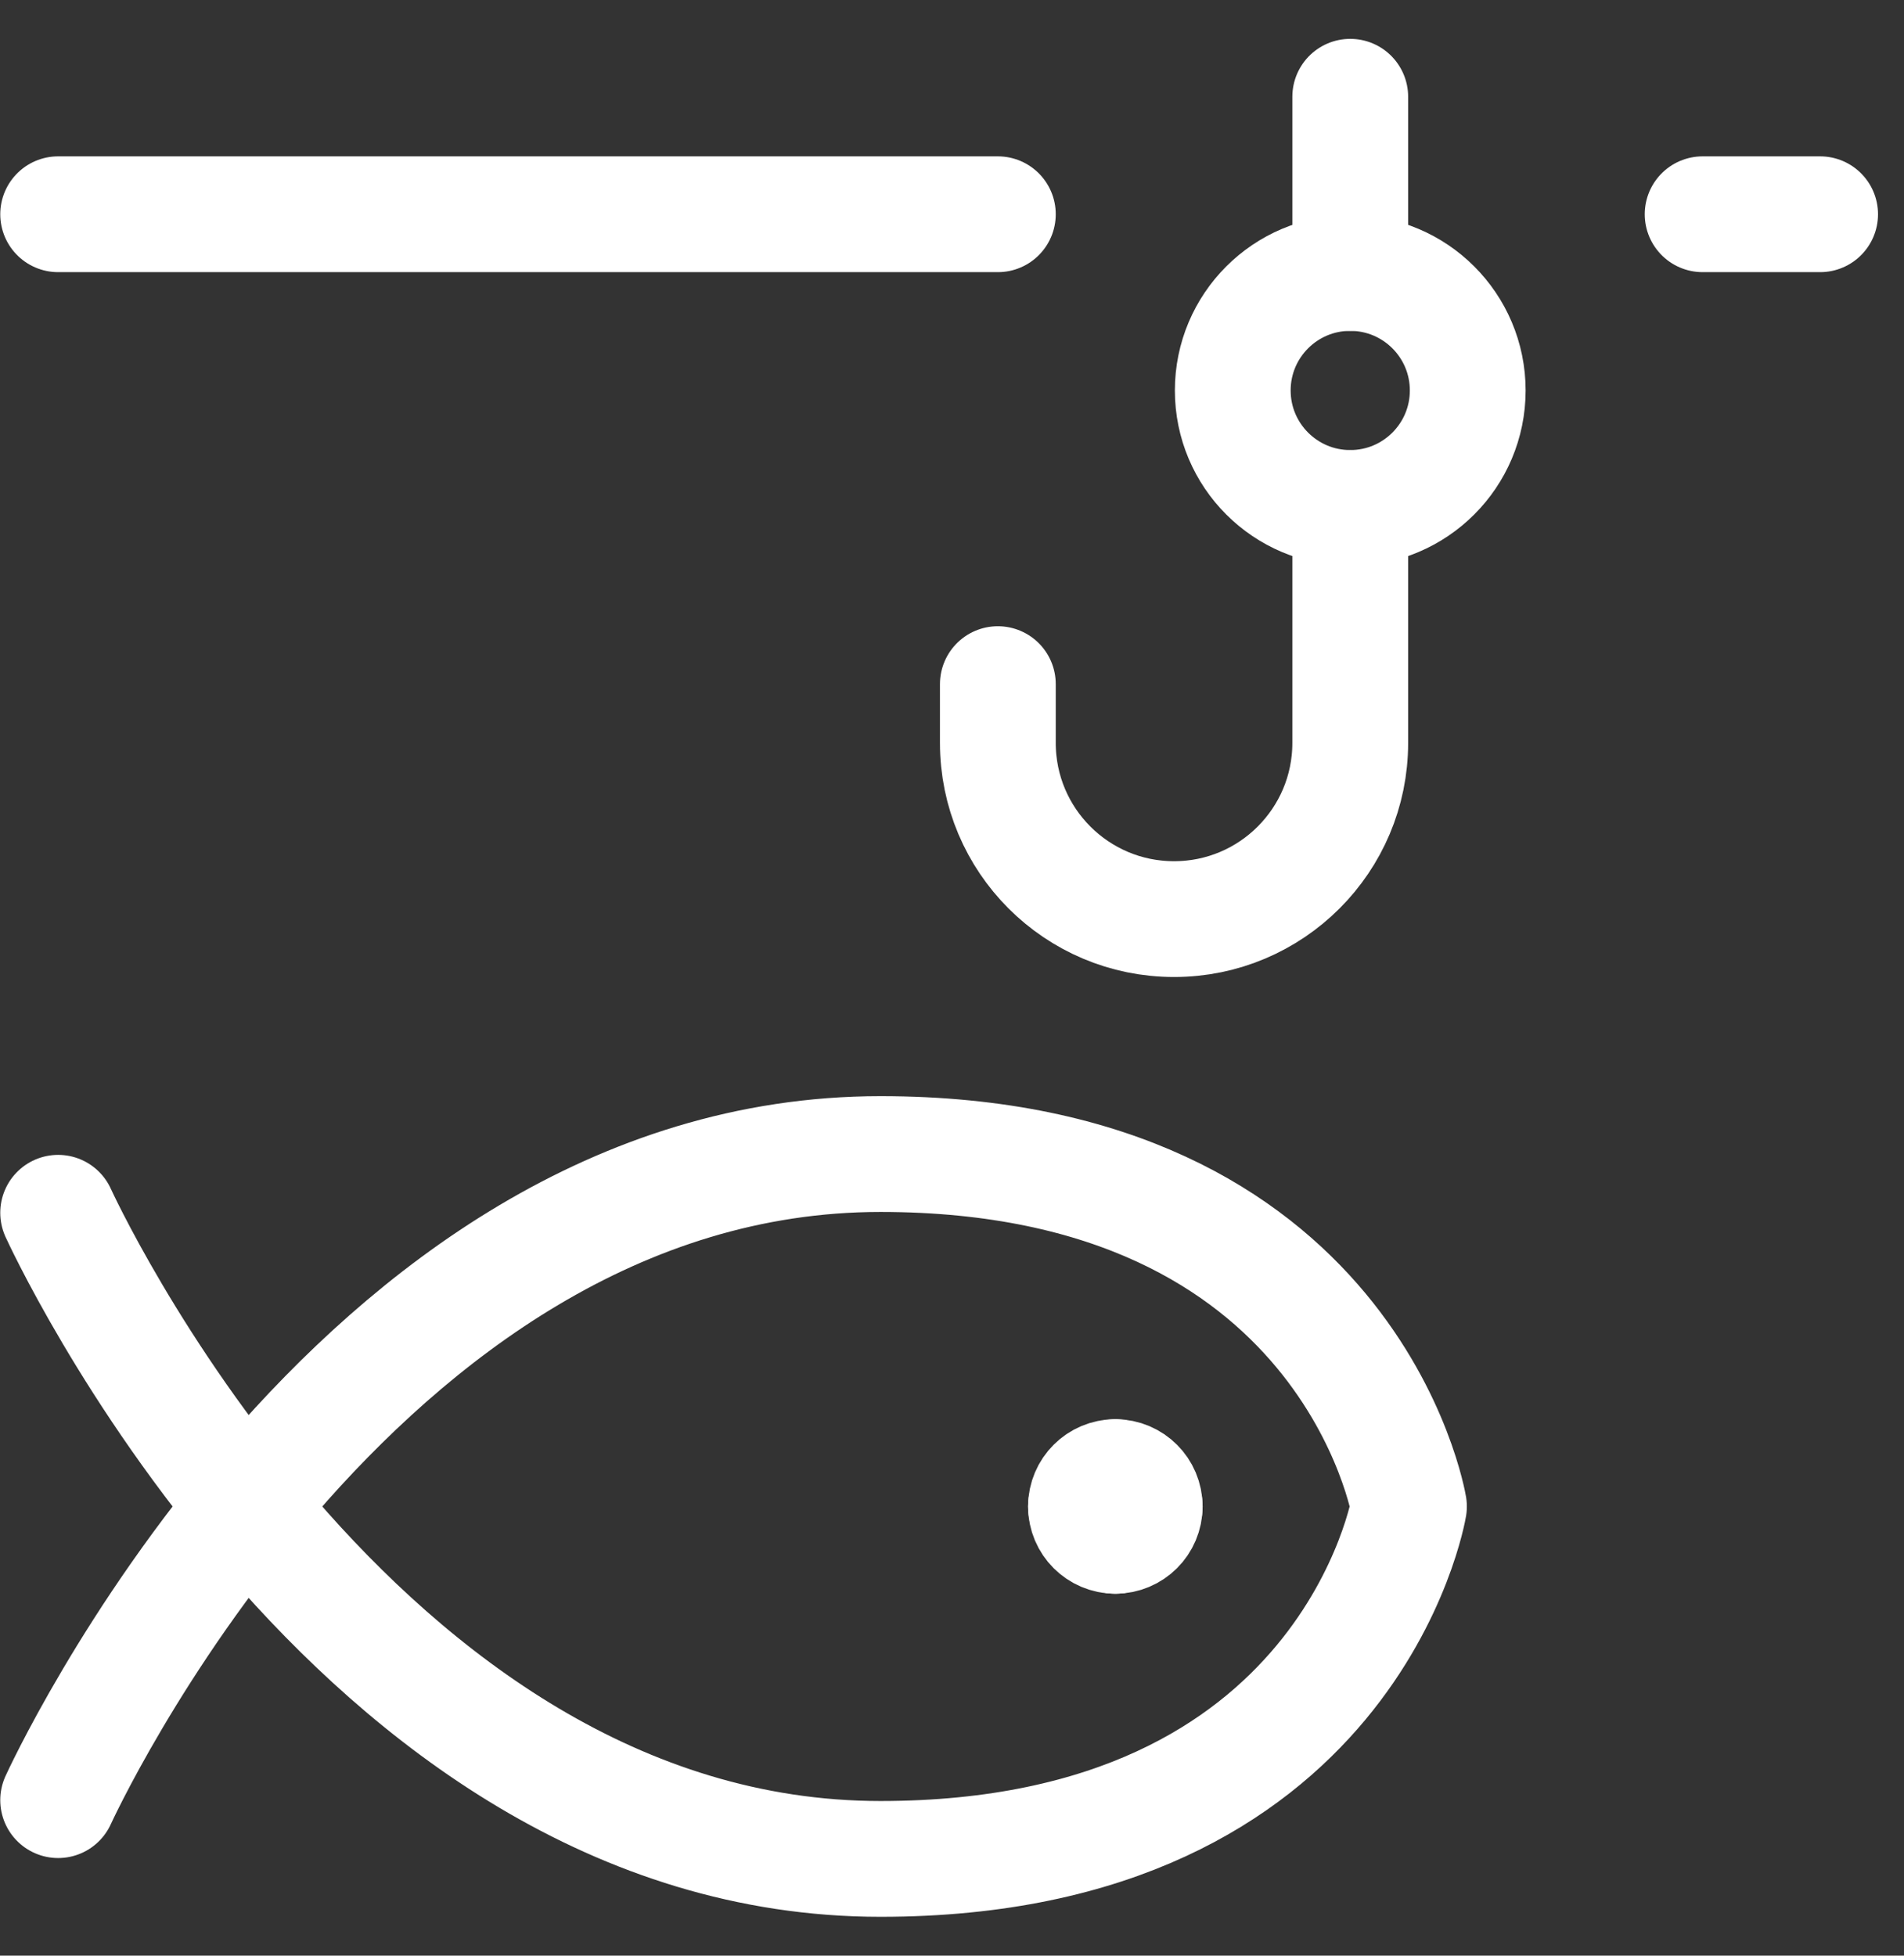
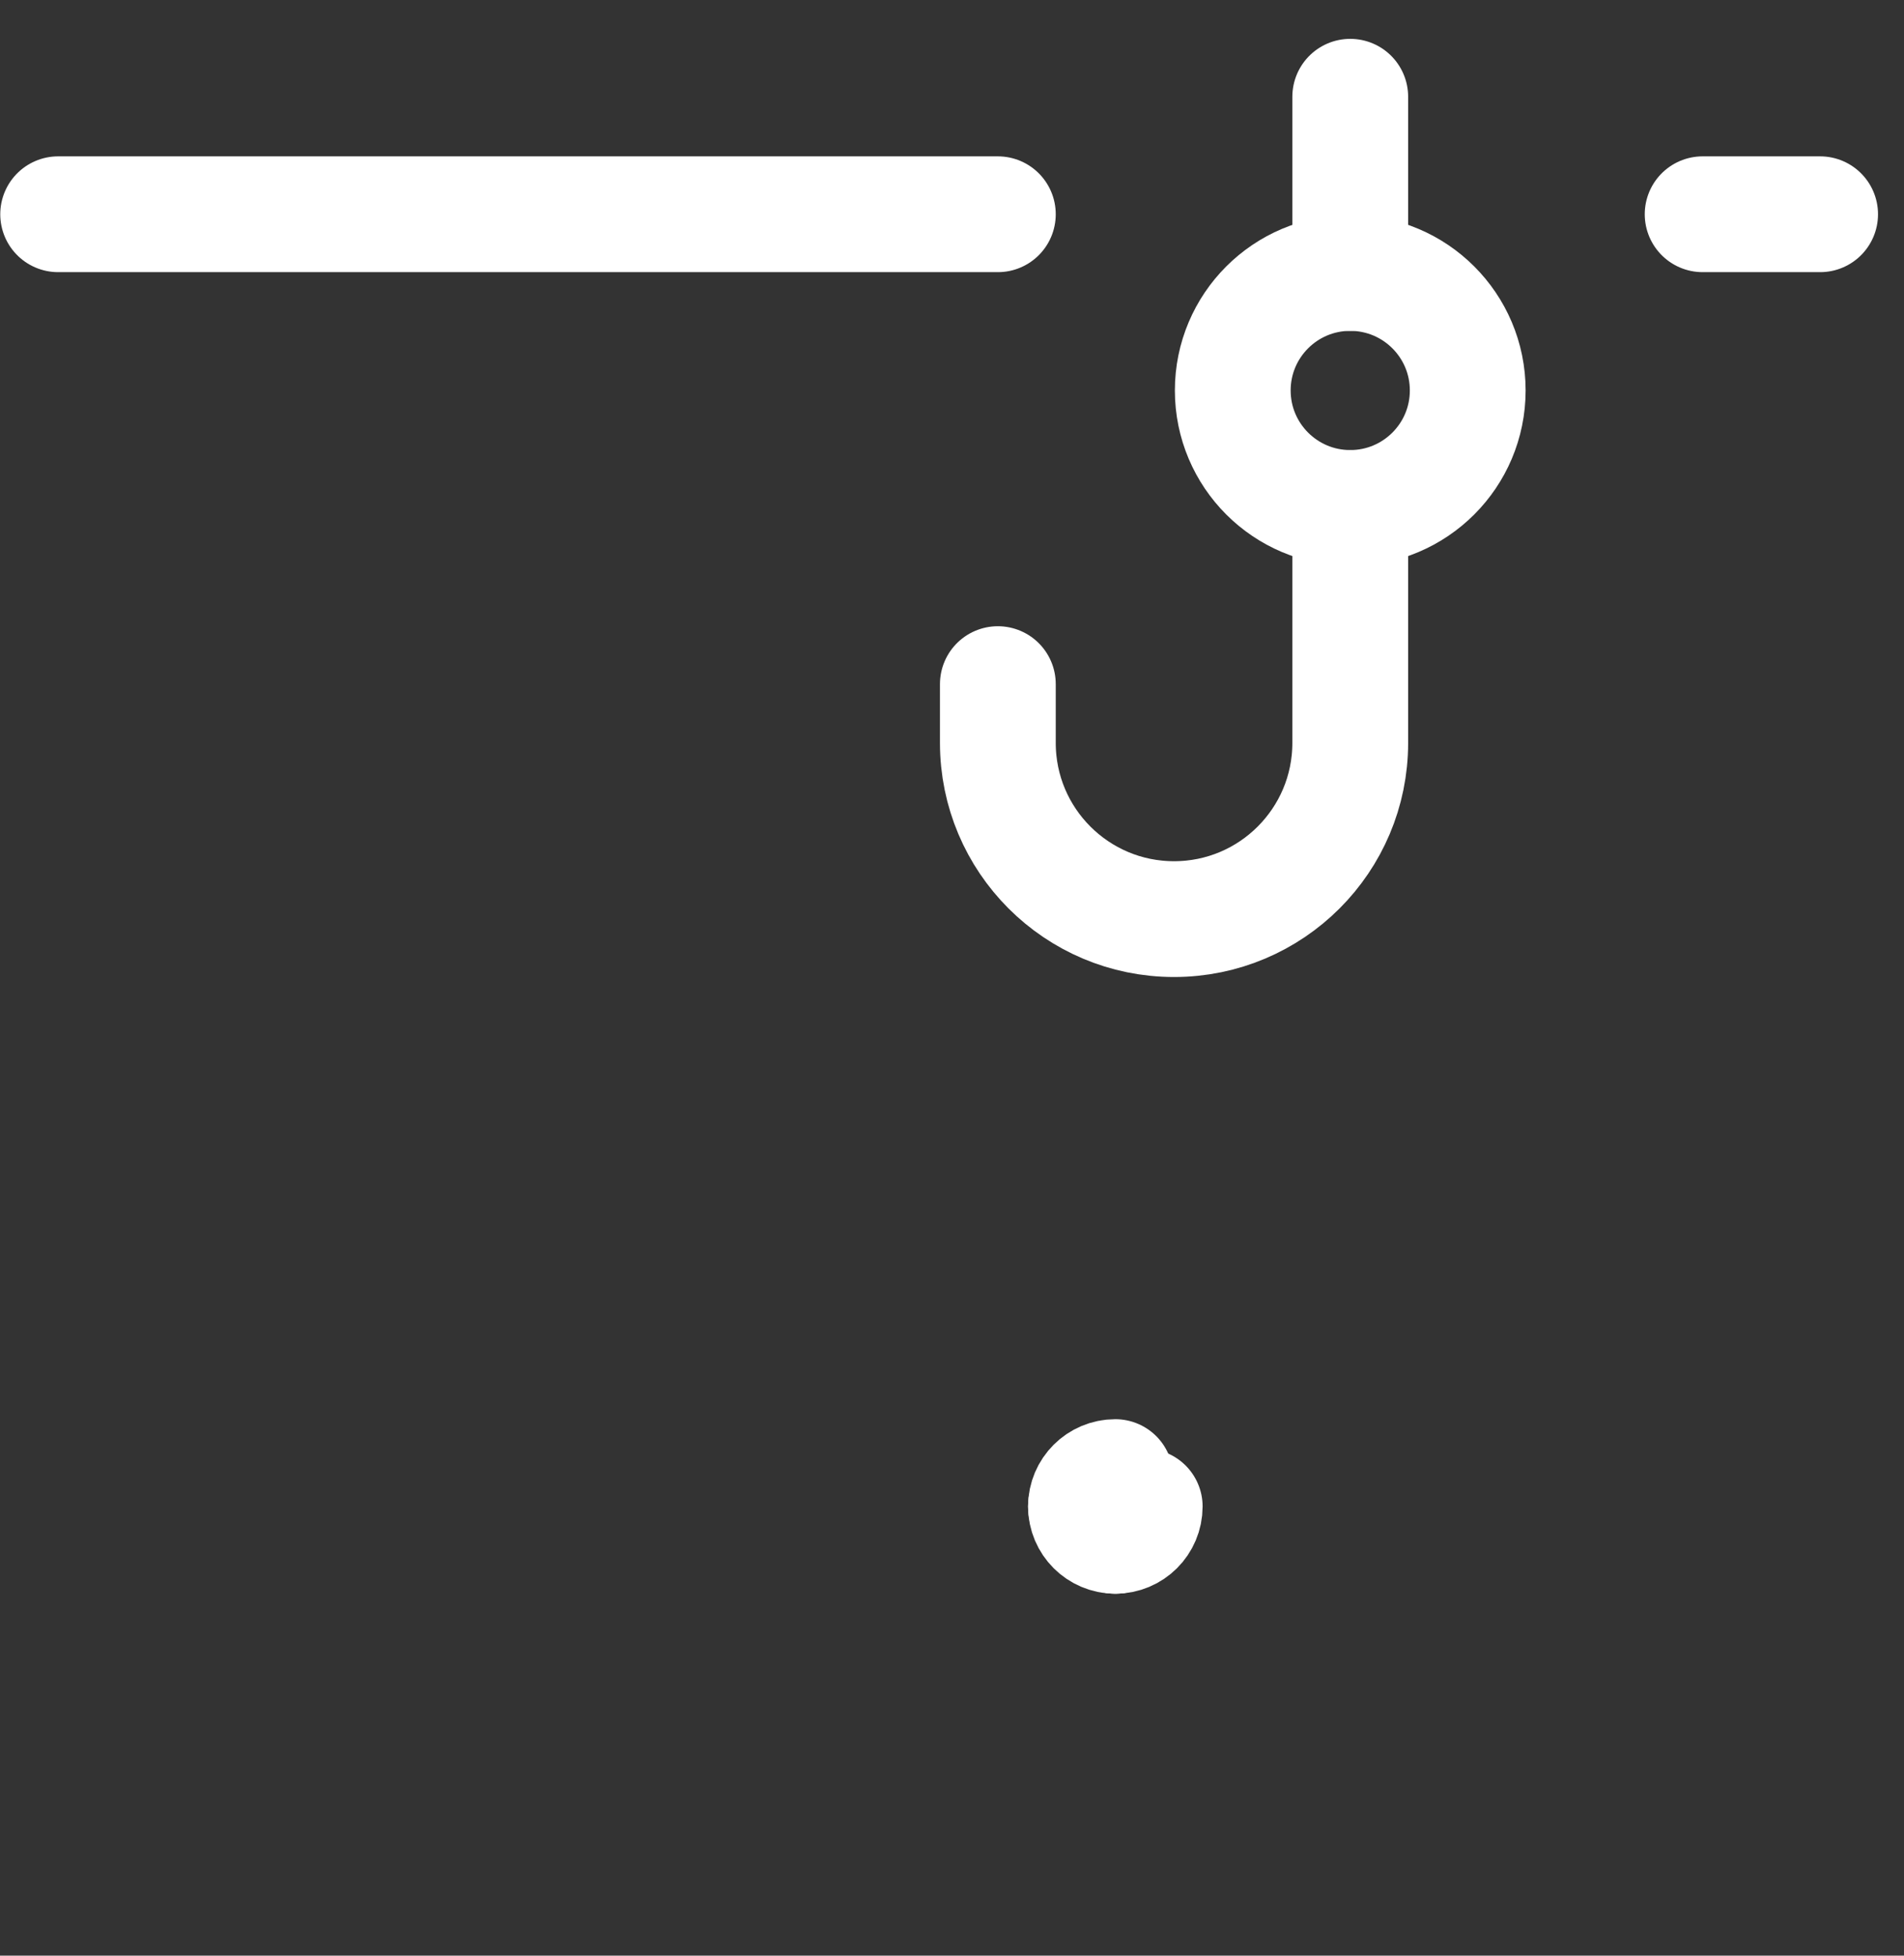
<svg xmlns="http://www.w3.org/2000/svg" width="37px" height="38px" viewBox="0 0 37 38" version="1.1">
  <rect x="0" y="0" width="37" height="38" fill="#333333" stroke="none" />
  <title>Regular</title>
  <g id="MLO_listings" stroke="none" stroke-width="1" fill="none" fill-rule="evenodd" stroke-linecap="round" stroke-linejoin="round">
    <g id="MLO_Bio_Page" transform="translate(-114, -1210)" stroke="#FFFFFF" stroke-width="2.25">
      <g id="left-rail" transform="translate(87, 735)">
        <g id="Interests" transform="translate(0, 448)">
          <g id="rtb/icons/plus_links" transform="translate(0, 0.75)">
            <g id="Regular" transform="translate(27.75, 27.75)">
              <line x1="0.38" y1="2.663" x2="18.641" y2="2.663" id="Shape" />
              <line x1="32.337" y1="2.663" x2="34.62" y2="2.663" id="Shape" />
              <line x1="25.489" y1="0.38" x2="25.489" y2="3.804" id="Shape" />
              <circle id="Oval" cx="25.489" cy="6.087" r="2.283" />
              <path d="M18.641,11.793 L18.641,12.935 C18.641,14.826 20.174,16.359 22.065,16.359 C23.956,16.359 25.489,14.826 25.489,12.935 L25.489,8.37" id="Shape" />
-               <path d="M0.38,22.065 C0.38,22.065 6.087,34.62 16.359,34.62 C25.489,34.62 26.63,27.772 26.63,27.772 C26.63,27.772 25.489,20.924 16.359,20.924 C6.087,20.924 0.38,33.478 0.38,33.478" id="Shape" />
-               <path d="M20.924,27.201 C21.239,27.201 21.495,27.457 21.495,27.772" id="Shape" />
              <path d="M20.353,27.772 C20.353,27.457 20.609,27.201 20.924,27.201" id="Shape" />
              <path d="M20.924,28.342 C20.609,28.342 20.353,28.087 20.353,27.772" id="Shape" />
              <path d="M21.495,27.772 C21.495,28.087 21.239,28.342 20.924,28.342" id="Shape" />
            </g>
          </g>
        </g>
      </g>
    </g>
  </g>
</svg>